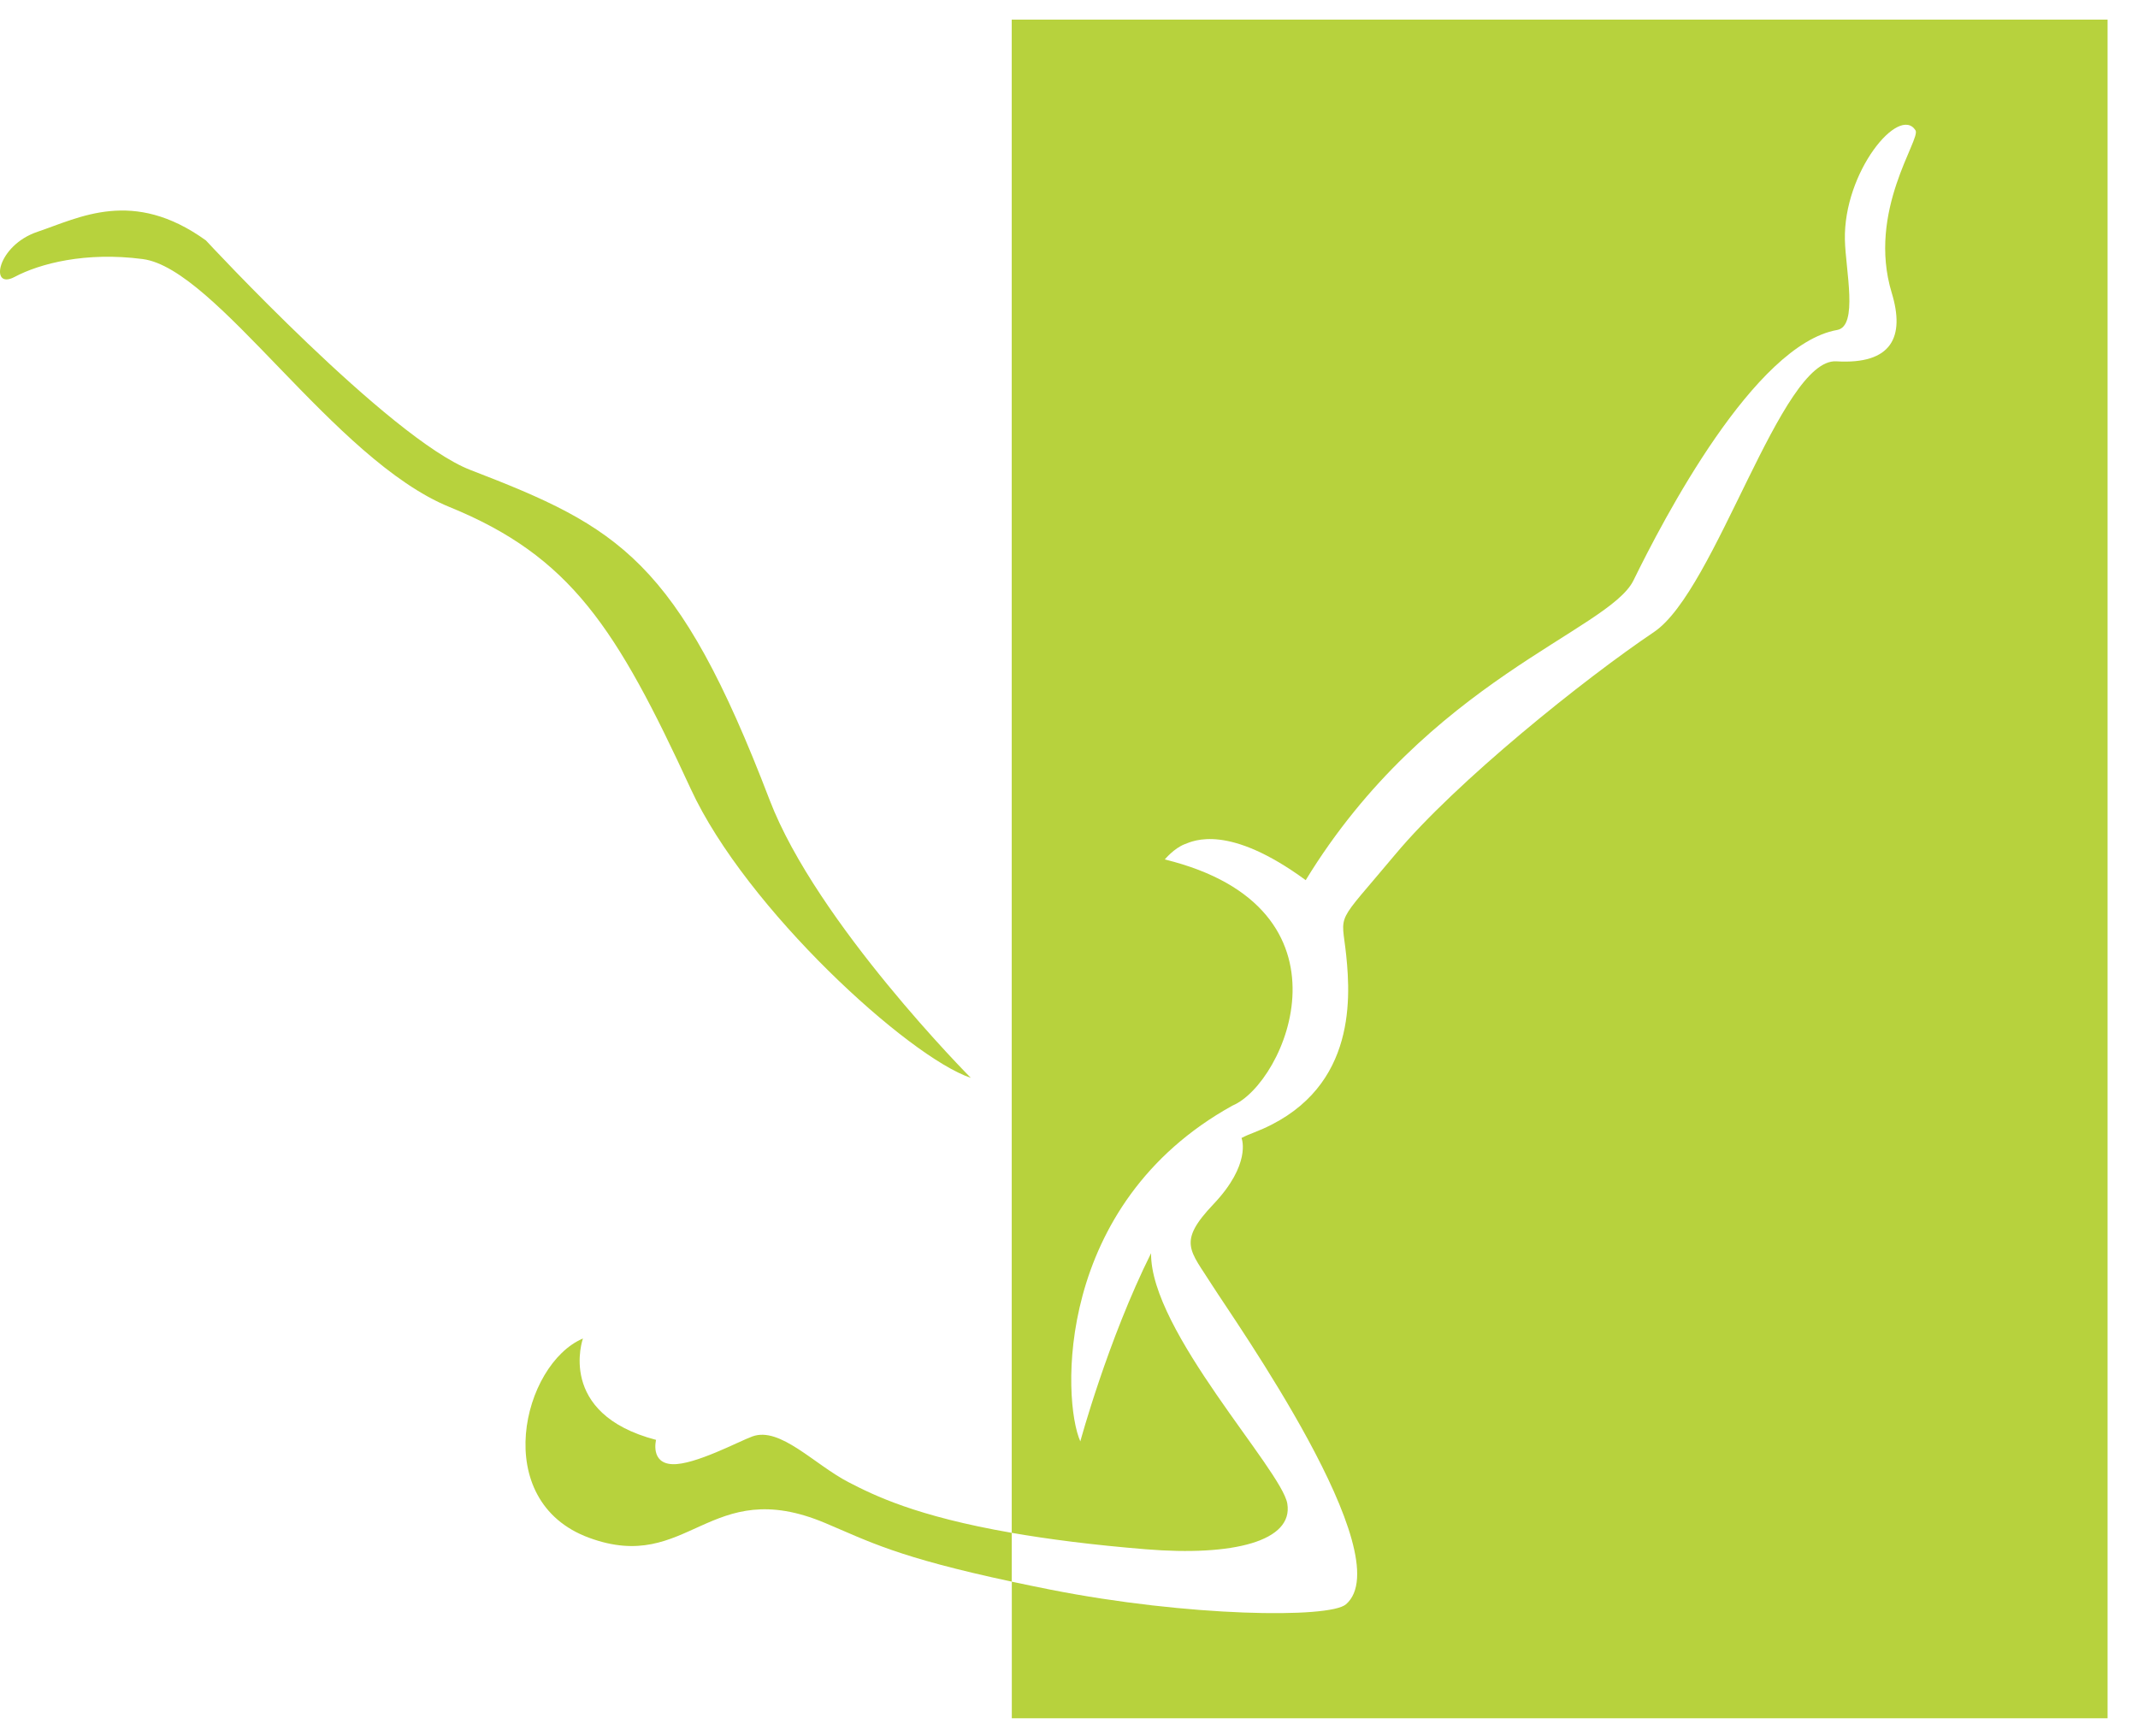
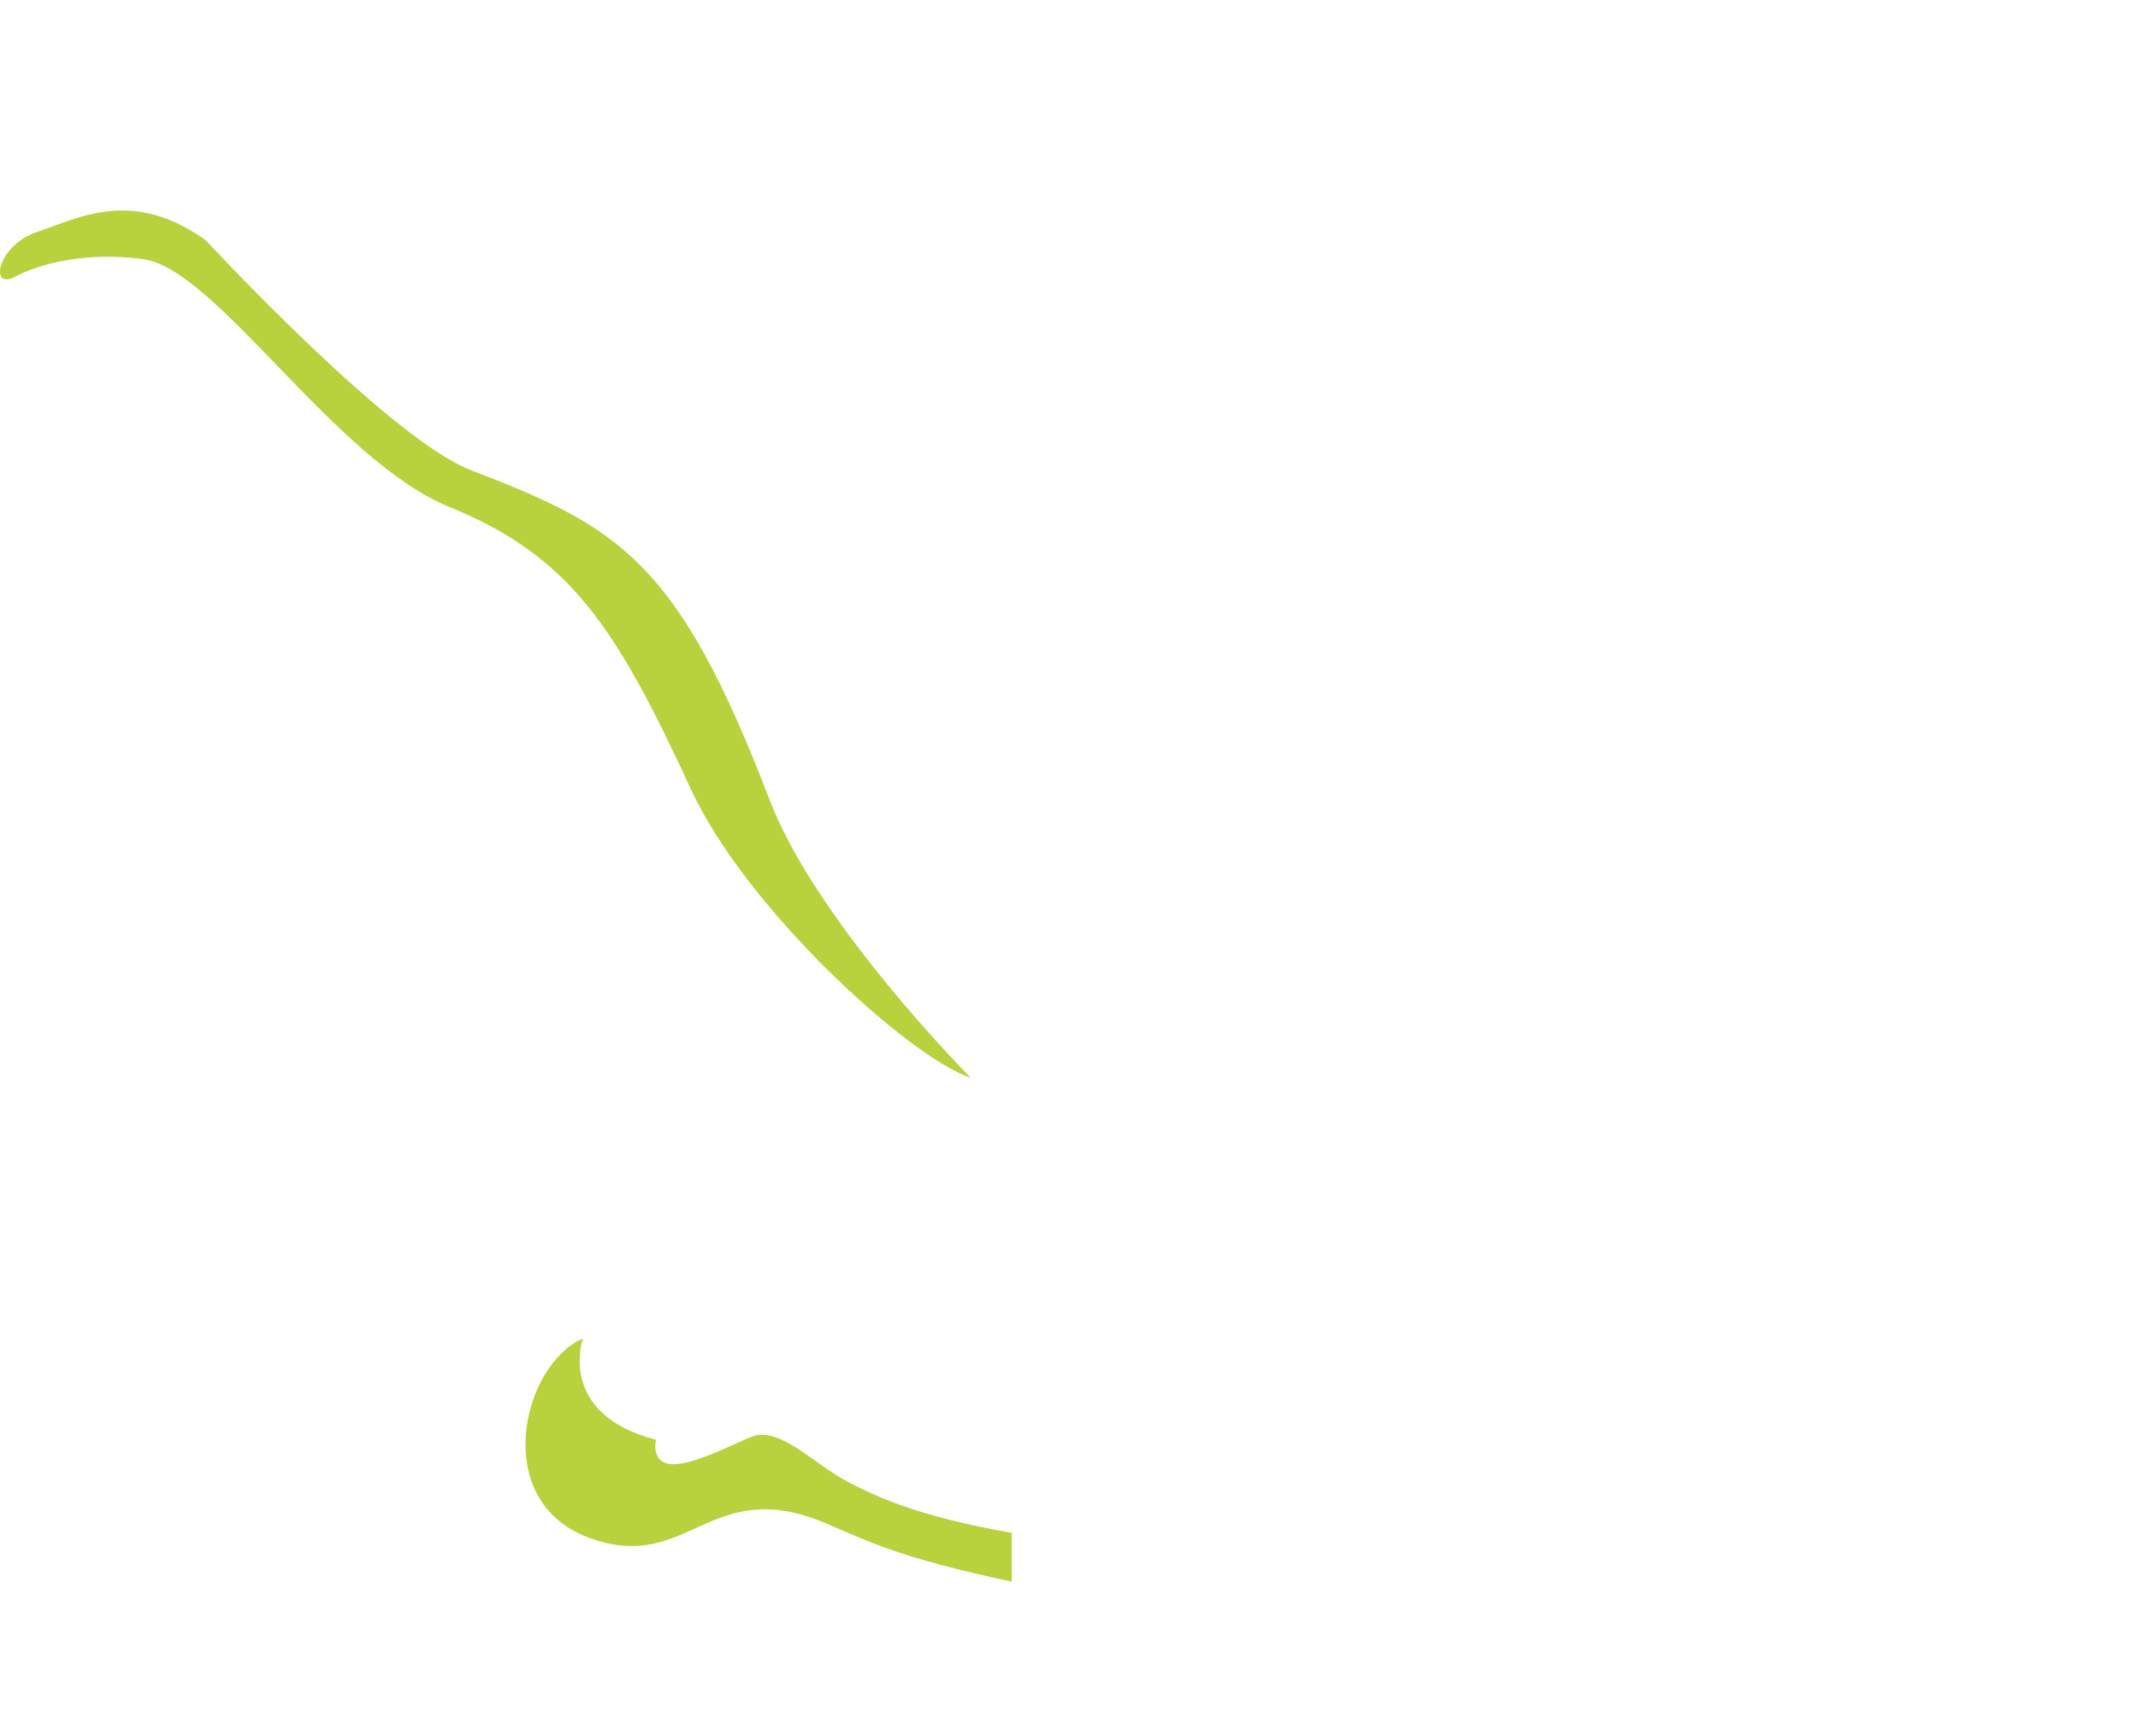
<svg xmlns="http://www.w3.org/2000/svg" version="1.1" id="Layer_1" x="0px" y="0px" width="82.5px" height="67px" viewBox="0 0 82.5 67" enable-background="new 0 0 82.5 67" xml:space="preserve">
-   <path fill="#B7D23D" d="M39.04,0.756V59.15c1.402,0.244,3.099,0.465,5.172,0.634c3.381,0.278,5.701-0.316,5.462-1.761  c-0.216-1.303-5.294-6.664-5.257-9.664c-1.673,3.358-2.73,7.262-2.73,7.262c-0.703-1.566-1.018-9.146,5.874-12.959  c2.037-0.855,5.01-7.629-2.615-9.497c0,0,0.354-0.43,0.771-0.59c0.335-0.129,1.685-0.797,4.667,1.389  c4.713-7.718,11.699-9.635,12.646-11.564c1.152-2.352,4.656-9.099,7.861-9.667c0.825-0.146,0.323-2.323,0.299-3.477  c-0.058-2.624,2.096-5.219,2.725-4.226c0.215,0.338-1.877,3.114-0.918,6.271c0.518,1.7,0.004,2.771-2.137,2.642  c-2.142-0.127-4.644,8.829-7.031,10.441c-2.695,1.815-7.629,5.763-9.99,8.588c-2.359,2.825-2.074,2.162-1.893,3.886  c0.188,1.802,0.34,5.336-3.555,6.843c-0.16,0.062-0.326,0.128-0.484,0.213c0.021,0.047,0.369,1.022-1.08,2.551  c-1.408,1.483-0.906,1.773-0.049,3.136c0.861,1.358,7.297,10.453,5.16,12.307c-0.639,0.553-6.105,0.48-11.4-0.565  c-0.538-0.106-1.034-0.21-1.495-0.308v5.271h42.283V0.756H39.04z" />
  <path fill="#B7D23D" d="M32.749,57.199c-1.323-0.682-2.645-2.157-3.713-1.77c-0.498,0.178-2.223,1.104-3.084,1.072  c-0.87-0.031-0.636-0.938-0.636-0.938c-3.862-1.01-2.822-3.912-2.822-3.912c-2.328,0.99-3.618,6.271,0.235,7.689  c3.852,1.419,4.625-2.456,9.109-0.57c1.708,0.72,2.779,1.318,7.203,2.264V59.15C35.331,58.507,33.709,57.695,32.749,57.199" />
  <path fill="#B7D23D" d="M26.657,30.448c2.131,4.618,8.408,10.344,10.804,11.145c0,0-5.948-5.979-7.765-10.728  c-3.547-9.273-5.823-10.526-11.542-12.729c-3.119-1.202-10.21-8.86-10.21-8.86C5.129,7.25,3.063,8.401,1.448,8.944  c-1.57,0.528-1.86,2.261-0.886,1.743s2.741-0.979,4.946-0.69c2.85,0.372,7.366,7.745,11.835,9.567  C22.022,21.472,23.787,24.228,26.657,30.448" />
</svg>